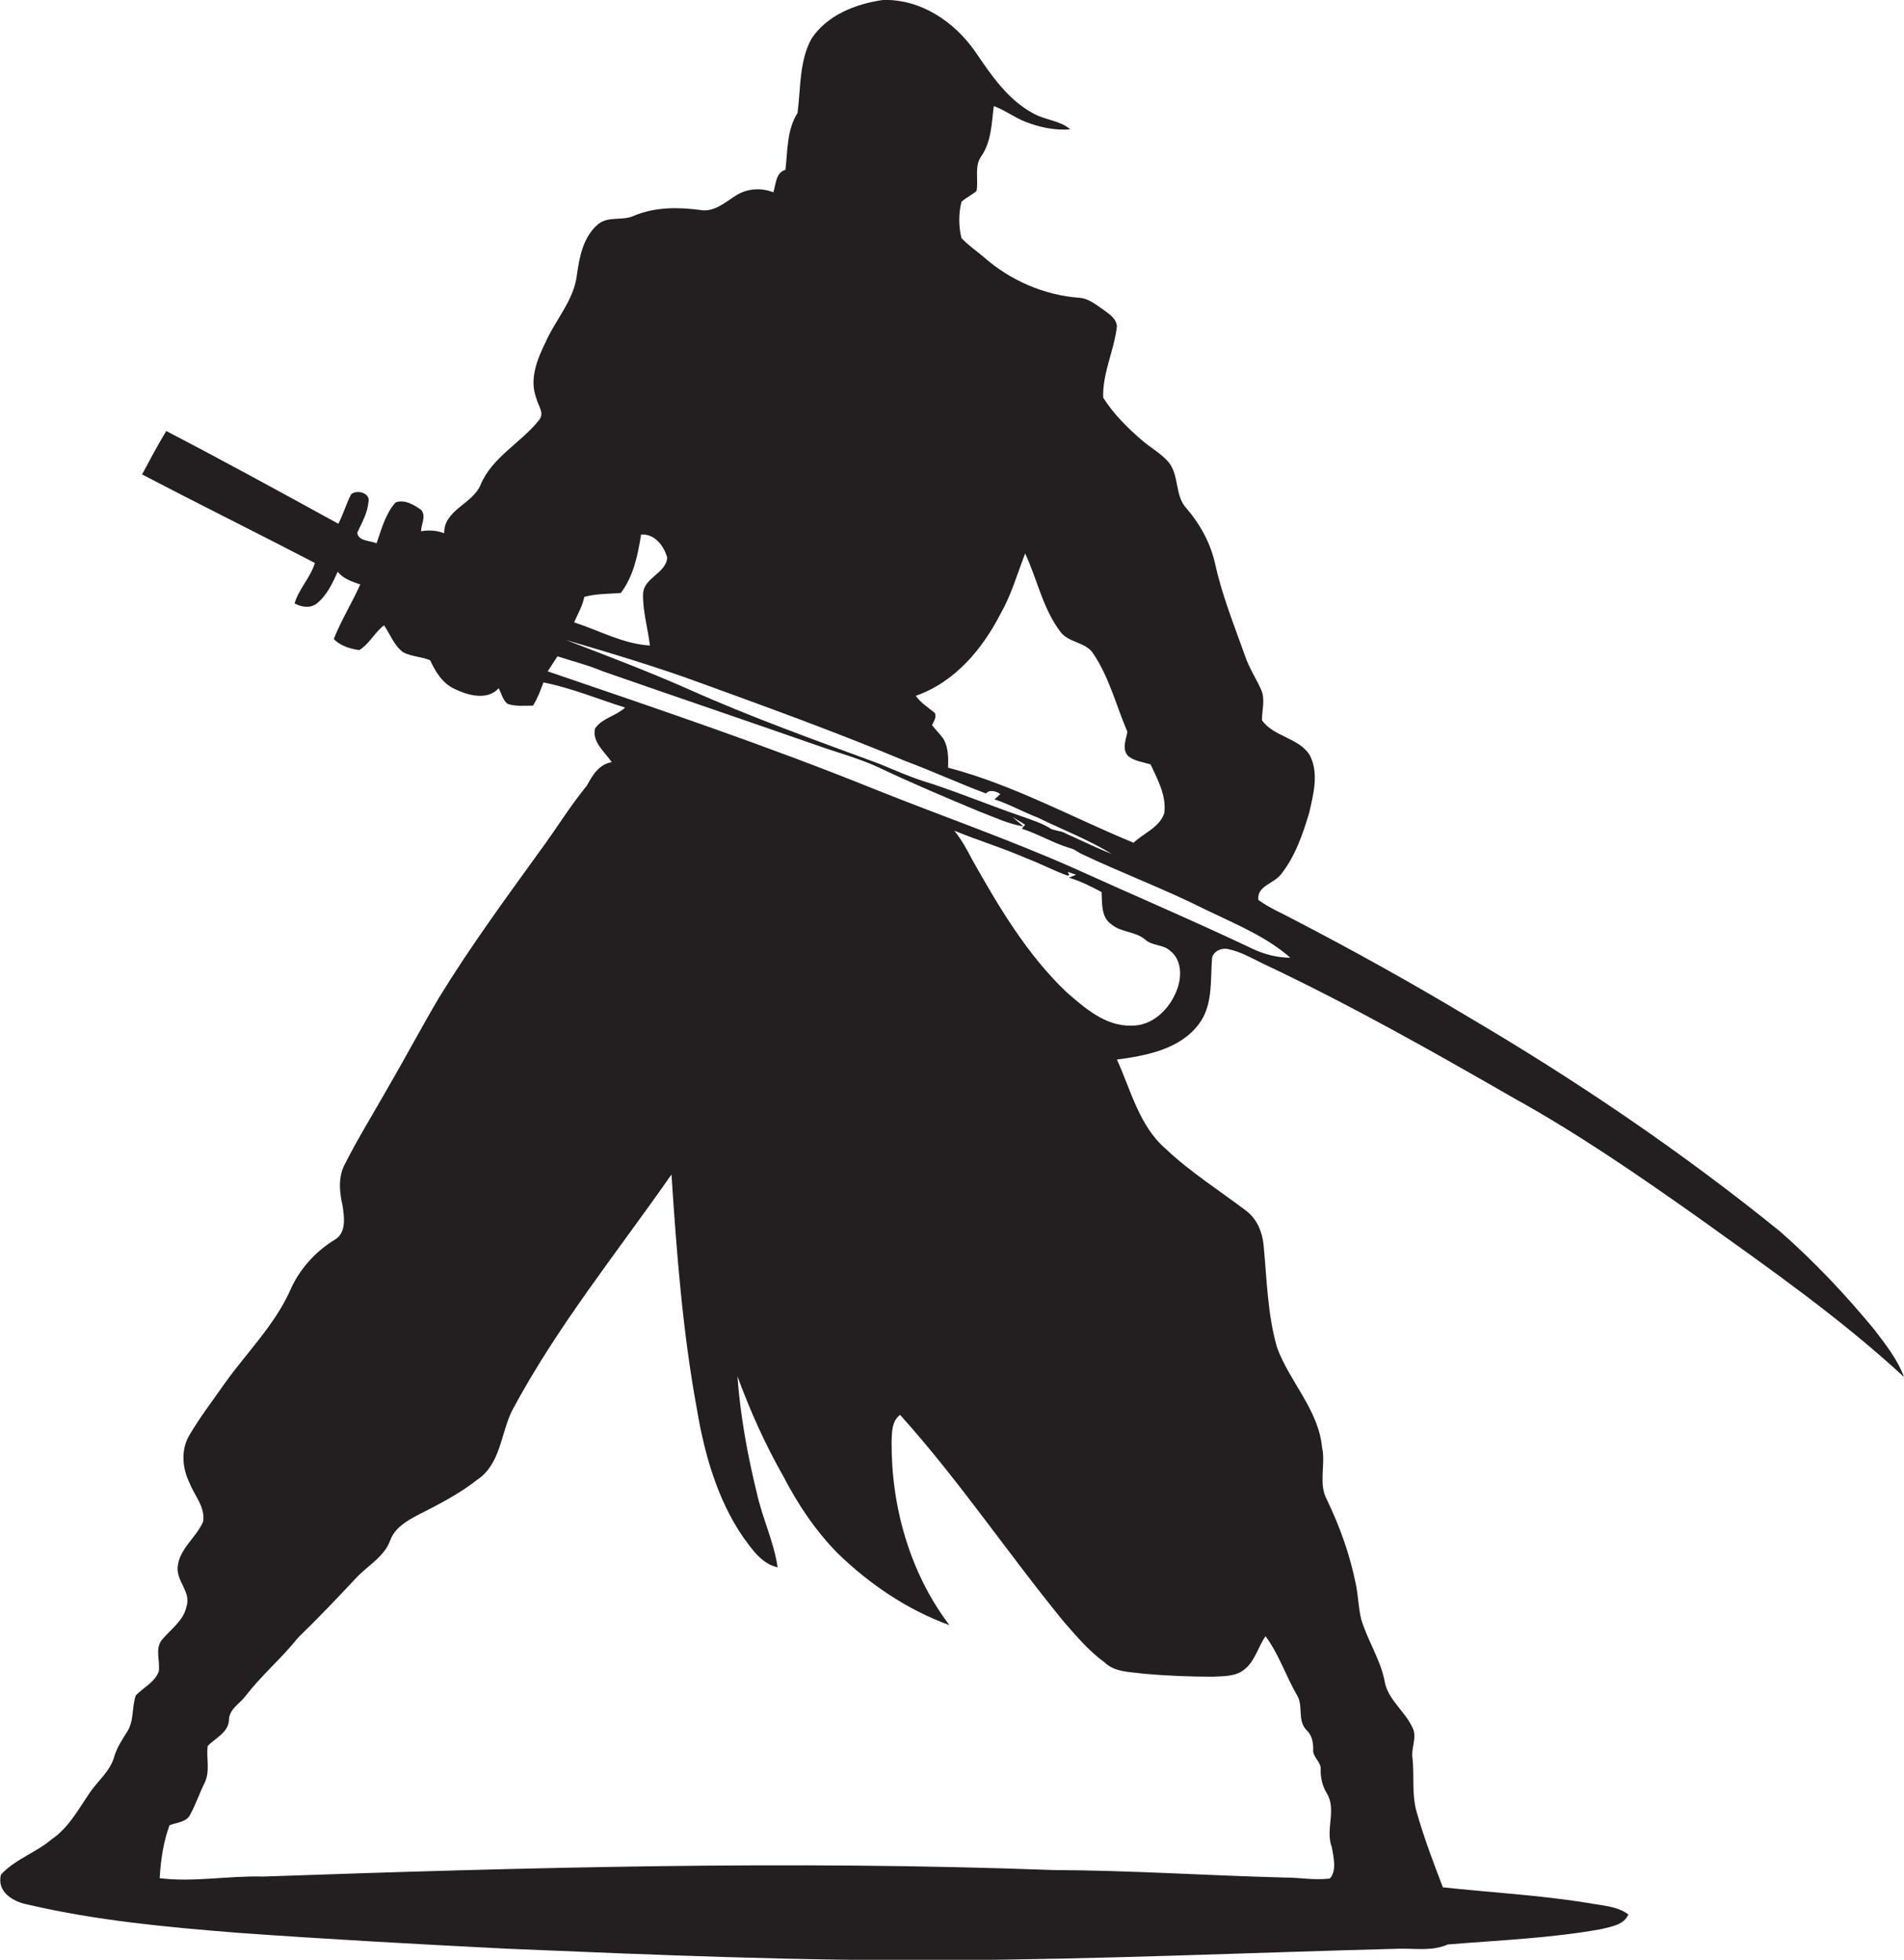
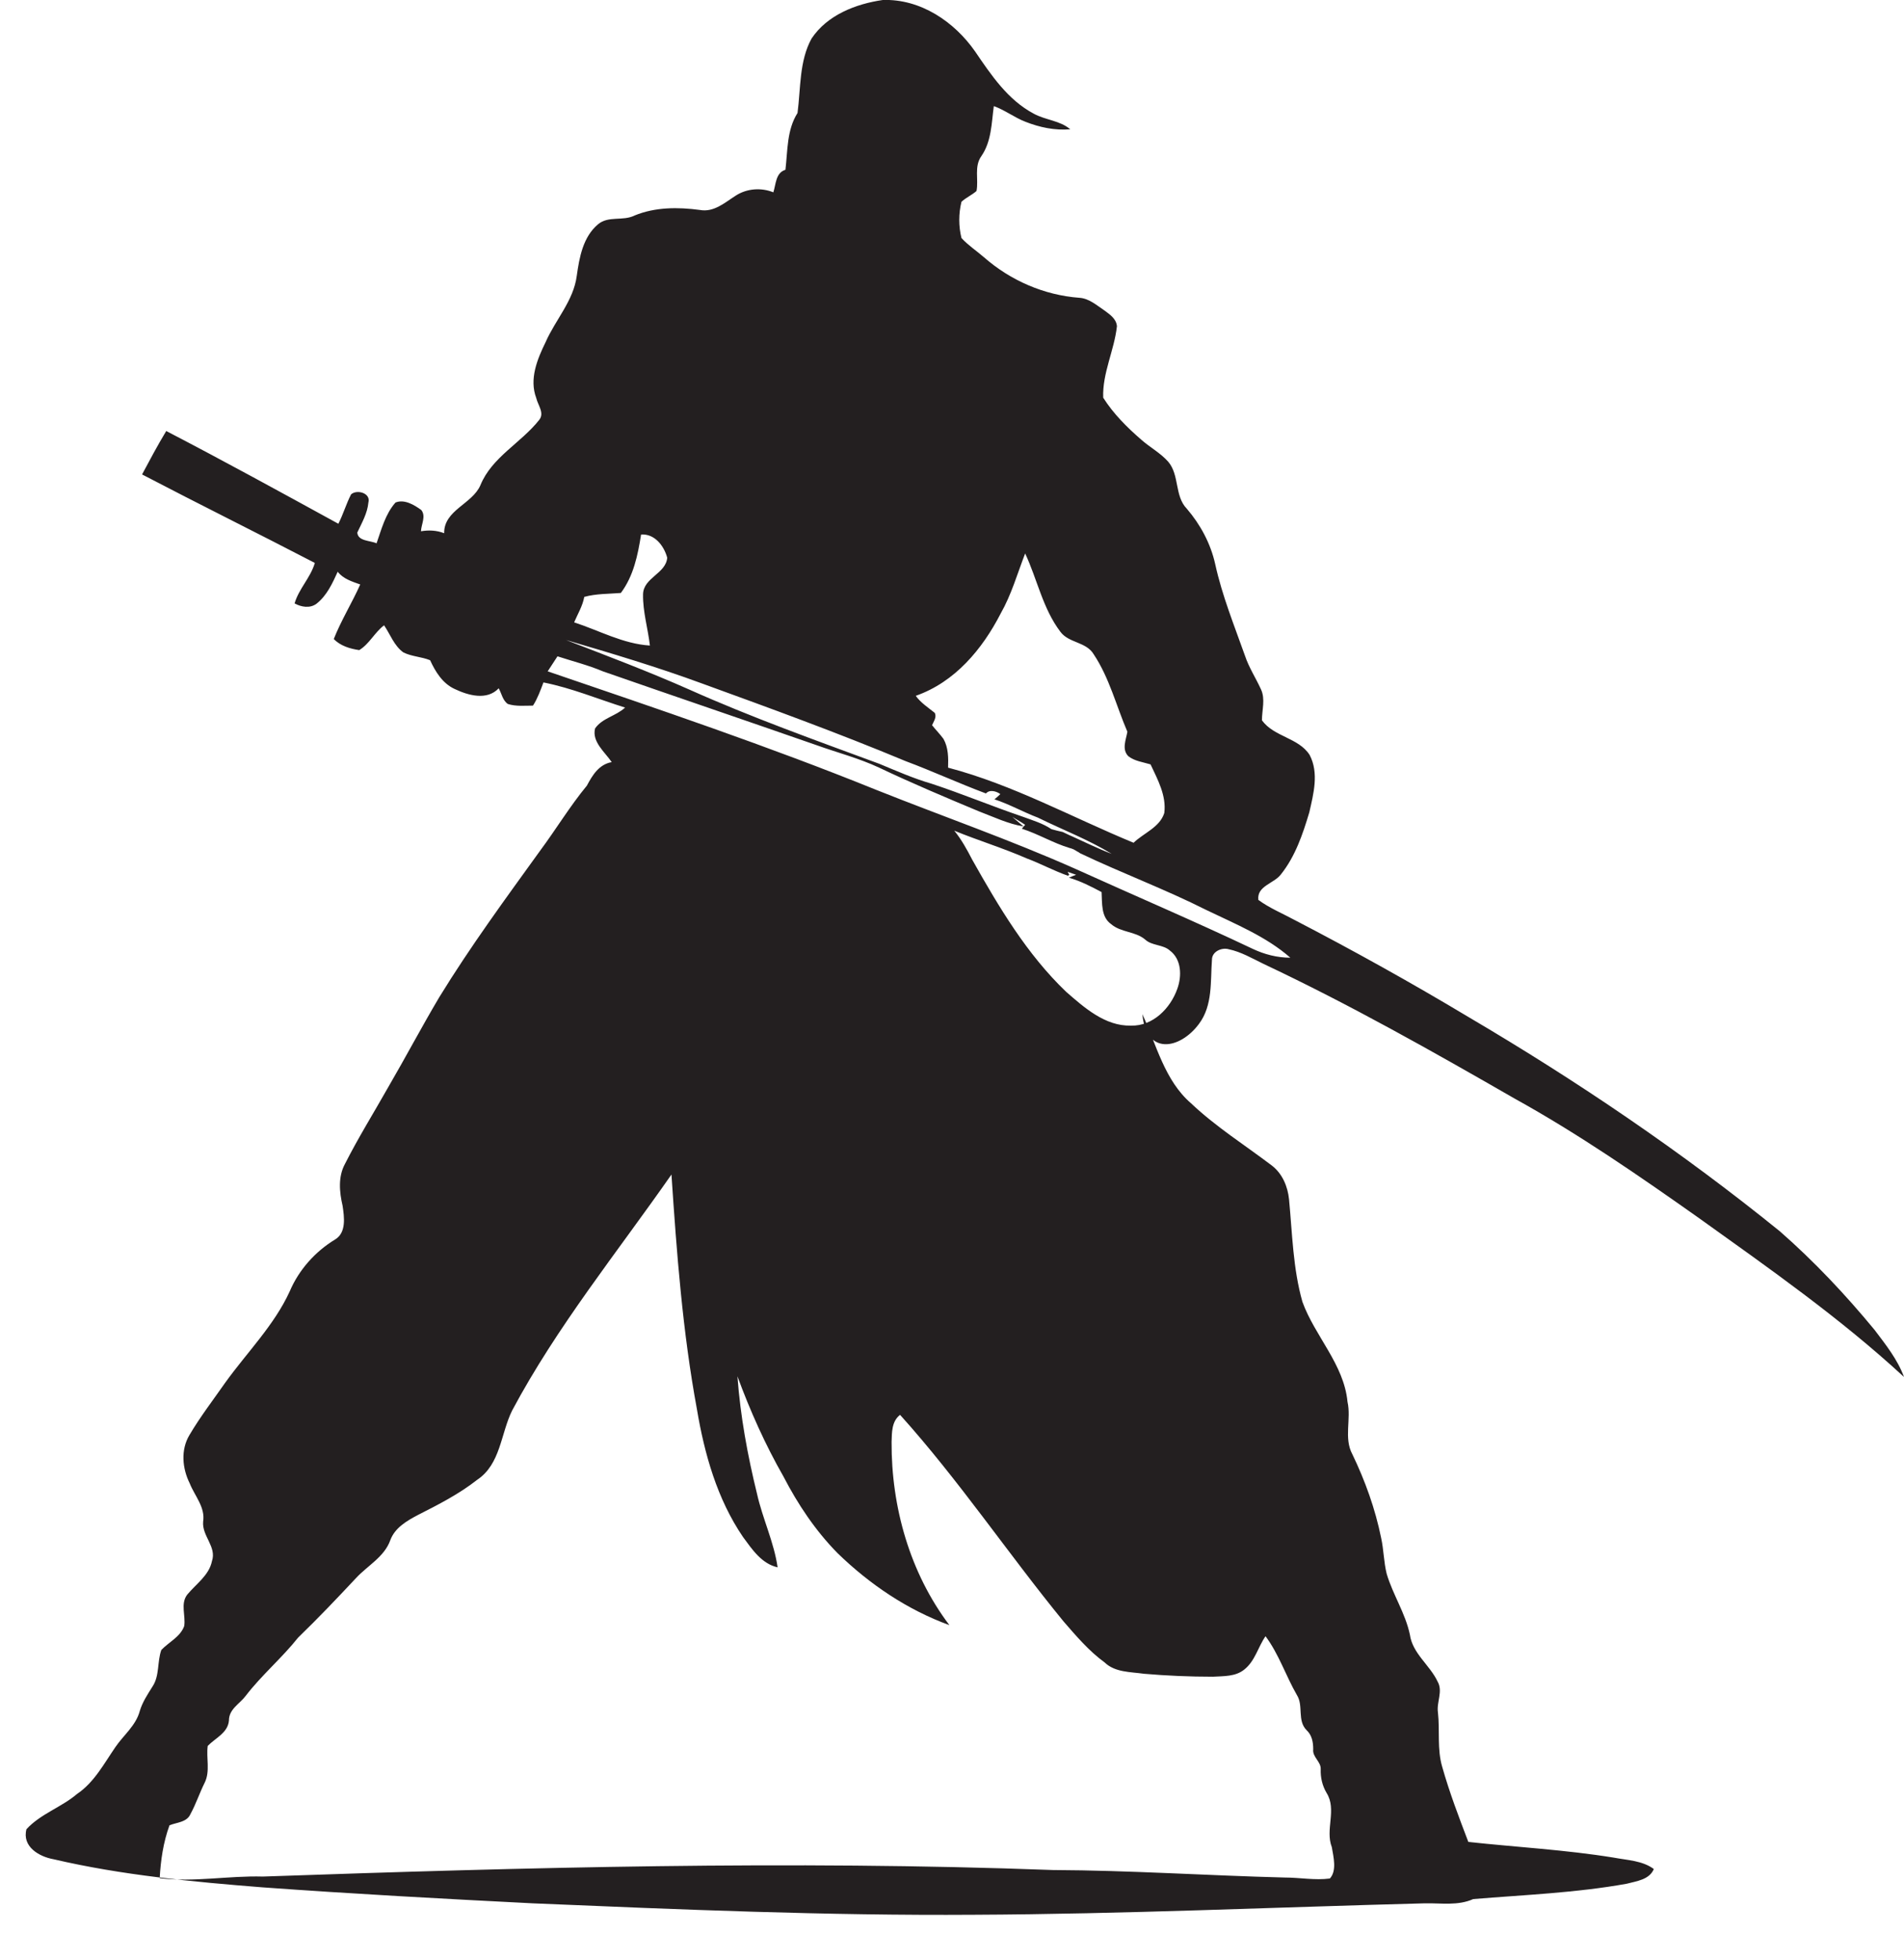
<svg xmlns="http://www.w3.org/2000/svg" version="1.1" id="Layer_1" x="0px" y="0px" viewBox="0 0 583 600.2" enable-background="new 0 0 583 600.2" xml:space="preserve">
-   <path fill="#231F20" d="M367.1,313.6c4.3-5.7,3.5-13.1,4-19.7c0-2.5,3-3.8,5.1-3.2c3.8,0.8,7.2,2.8,10.7,4.5  c26.3,12.4,51.6,26.7,76.8,41.2c19.7,10.9,38.2,23.7,56.6,36.7c21.5,15.4,43.2,30.6,62.7,48.6c-2-5.4-5.6-9.9-9-14.4  c-8.9-10.8-18.5-21-29-30.2c-30-24.3-62-46-95.3-65.6c-17.5-10.5-35.3-20.4-53.4-29.8c-3.7-2-7.6-3.6-11-6.1c-0.5-4.3,4.8-5,6.9-7.8  c4.4-5.5,6.7-12.3,8.7-19c1.3-5.7,3-12.1,0.1-17.6c-3.4-5.3-10.9-5.5-14.6-10.6c0-3.2,1.1-6.5-0.3-9.5c-1.6-3.5-3.7-6.7-4.9-10.3  c-3.3-9.3-7-18.4-9.1-28c-1.4-6.3-4.5-12.1-8.7-17c-3.8-3.9-2.2-10.3-5.7-14.4c-2.4-2.7-5.6-4.4-8.2-6.7c-4.4-3.8-8.6-8-11.7-12.9  c-0.3-7.5,3.4-14.5,4.2-21.9c-0.2-2.3-2.2-3.6-3.8-4.8c-2.4-1.6-4.7-3.7-7.7-3.9c-10.8-0.8-21.1-5.3-29.2-12.4  c-2.3-2-4.9-3.7-6.9-5.9c-0.9-3.6-0.9-7.5,0-11.1c1.4-1.3,3.1-2,4.6-3.3c0.7-3.5-0.8-7.5,1.5-10.7c3.1-4.5,3.1-10.1,3.8-15.3  c3.4,1.2,6.3,3.5,9.7,4.8c4.3,1.7,9,2.7,13.7,2.3c-3.1-2.7-7.6-2.8-11.2-4.8c-7.9-4.2-13-11.8-17.9-19C292.2,6.6,281.8-0.4,270.3,0  c-8.3,1.2-17,4.6-21.8,11.8c-3.8,6.9-3.3,15.2-4.3,22.8c-3.3,5.2-3,11.5-3.7,17.4c-3,0.9-2.9,4.4-3.7,6.9c-3.7-1.5-8.1-1.2-11.5,1  c-3.3,2.1-6.7,5.2-11,4.4c-6.7-0.9-13.7-0.9-20,1.7c-3.6,1.8-8,0-11.2,2.7c-4.6,3.9-5.7,10.1-6.5,15.8c-1,7.6-6.5,13.4-9.5,20.2  c-2.6,5.3-5.1,11.4-2.9,17.2c0.5,2.2,2.6,4.6,0.9,6.7c-5.6,7.1-14.5,11.4-18,20c-2.5,5.8-11.2,7.6-11.1,14.7c-2.3-0.9-4.7-1-7.1-0.6  c0.1-2.2,1.6-4.6,0.1-6.5c-2.2-1.6-5.2-3.4-7.9-2.3c-3.1,3.5-4.3,8.2-5.8,12.5c-1.9-0.9-5.7-0.6-5.9-3.3c1.4-3,3.1-5.9,3.4-9.2  c0.8-2.9-3.5-4.1-5.3-2.5c-1.5,2.9-2.4,6.1-3.9,9c-17.5-9.6-35-19.2-52.7-28.4c-2.6,4.3-5,8.8-7.4,13.3c17.6,9.2,35.4,18,52.9,27.1  c-1.3,4.5-4.9,7.9-6.2,12.4c2,1.1,4.7,1.6,6.7,0.1c3.2-2.5,4.9-6.3,6.5-9.8c1.7,2.2,4.4,3,6.9,3.9c-2.5,5.6-5.8,10.9-8.1,16.7  c2,2.1,5,3,7.8,3.4c3.1-1.9,4.7-5.4,7.6-7.6c1.9,2.8,3.1,6.3,5.9,8.3c2.6,1.3,5.5,1.3,8.2,2.4c1.6,3.5,3.8,7.1,7.5,8.8  c4.2,2,9.9,3.6,13.5-0.2c0.9,1.6,1.2,3.7,2.8,4.8c2.5,0.8,5.2,0.5,7.7,0.5c1.4-2.2,2.3-4.7,3.2-7.1c8.6,1.7,16.7,5.1,25,7.7  c-2.8,2.6-7,3.2-9.2,6.4c-1,4.1,3,7.2,5.1,10.3c-3.9,0.7-5.9,4-7.6,7.2c-5.2,6.3-9.4,13.3-14.3,19.9c-10.6,14.7-21.4,29.4-30.9,44.9  c-5.4,9.1-10.3,18.4-15.6,27.5c-4.4,7.8-9.2,15.5-13.3,23.6c-2.1,3.9-1.7,8.5-0.7,12.8c0.5,3.4,1.2,8.2-2.3,10.3  c-6.1,3.7-11.1,9.3-13.9,15.9C84,405.8,75.7,414.1,69,423.4c-3.7,5.3-7.7,10.5-11,16.1c-2.7,4.5-2.2,10.2,0.1,14.8  c1.5,3.8,4.8,7.3,4.1,11.7c-2.1,4.9-7.3,8.3-7.8,13.9c-0.4,4.4,4.2,7.7,2.7,12.1c-0.9,4.4-4.9,7-7.6,10.3c-2.1,2.8-0.4,6.4-0.9,9.6  c-1.2,3.3-4.7,4.9-7,7.3c-1.3,3.6-0.5,7.9-2.7,11.2c-1.5,2.4-3.1,4.8-3.9,7.5c-1.2,4.5-5,7.4-7.5,11.1c-3.5,5.1-6.5,10.8-11.7,14.3  c-4.8,4.1-11.2,6.1-15.5,10.8c-1.4,5.3,3.8,8.4,8.3,9.2c21,4.9,42.5,6.9,63.9,8.6c27.6,2,55.2,3.5,82.8,4.9c45,1.9,90,3.8,135.1,3.5  c46-0.2,92-2.3,138.1-3.5c5-0.1,10.1,0.8,14.8-1.3c15.7-1.3,31.5-1.9,47-4.7c3-0.8,6.9-1.2,8.3-4.5c-3.5-2.6-8.1-2.7-12.3-3.5  c-14.8-2.4-29.7-3.2-44.5-4.8c-2.9-7.6-5.8-15.2-8-23c-1.6-5.4-0.7-11.1-1.3-16.6c-0.5-3.2,1.6-6.5-0.1-9.5  c-2.4-5.1-7.7-8.6-8.5-14.4c-1.4-6.6-5.2-12.2-7.1-18.6c-0.9-3.6-0.9-7.4-1.7-11c-1.8-8.9-4.9-17.5-8.8-25.6  c-2.7-5-0.3-10.8-1.5-16.1c-1.1-11.5-10-20.1-13.8-30.6c-2.9-10.2-3.1-20.9-4.1-31.4c-0.4-3.9-2-7.8-5.2-10.3  c-8.3-6.3-17.2-11.9-24.8-19.1c-8.1-7-10.6-17.9-14.9-27.3C350.9,323.3,361.3,321.4,367.1,313.6z M306.4,187.9  c3.3-5.8,5.1-12.2,7.5-18.4c3.7,7.9,5.4,16.9,10.8,24c2.6,3.5,7.9,3,10.2,6.9c4.8,7.2,6.9,15.8,10.3,23.7c-0.4,2.4-1.8,5.4,0.3,7.5  c1.9,1.5,4.5,1.8,6.8,2.5c2.2,4.7,4.9,9.6,4.2,14.9c-1.4,4.4-6.3,6.1-9.4,9.1c-18.9-7.8-37-17.8-56.8-23c0.1-3,0.1-6.1-1.4-8.8  c-1.1-1.5-2.4-2.8-3.5-4.2c0.5-1.2,1.5-2.5,0.8-3.8c-2-1.6-4.3-3.1-5.8-5.2C292.4,208.9,300.8,198.8,306.4,187.9z M178.9,182.8  c3.6-1,7.4-0.9,11.2-1.2c3.9-5.2,5.2-11.6,6.2-17.9c4.1-0.3,7,3.4,8,7.1c-0.4,4.9-7.3,6.1-7.4,11.2c-0.1,5.3,1.5,10.5,2.1,15.7  c-8.2-0.5-15.5-4.6-23.2-7.1C176.9,188,178.4,185.6,178.9,182.8z M214.9,209.3c20.9,7.6,41.8,15.2,62.4,23.8  c8.3,3.1,16.3,6.8,24.6,9.9c1.1-1.3,3.2-0.7,4.4,0.2c-0.6,0.6-1.2,1.1-1.8,1.6c4.6,1.5,8.8,3.9,13.3,5.6c7.5,3.7,15.4,6.7,22.6,11.1  c-4.2-1.6-8.2-3.6-12.2-5.4c-1-0.4-1.9-0.9-2.8-1.3c-0.4-0.1-1.3-0.3-1.7-0.4c-0.4-0.1-1.1-0.3-1.5-0.4c-0.1,0-0.3-0.1-0.3-0.1  c-2.7-1.8-5.8-2.7-8.8-3.8c-9.4-3.2-18.5-7-27.9-10.1c-5.5-1.6-10.7-3.9-16-6.1c-19.5-7.2-39.1-14.2-58.1-22.7  c-12.4-5.5-25.1-10.3-37.8-15.2C187.3,200.1,201.3,204.3,214.9,209.3z M167.7,205.6c1-1.5,2-3.1,3-4.6c4.6,1.5,9.4,2.7,13.9,4.6  c21.8,7.6,43.6,15,65.4,22.6c6.4,2.3,13,4,19.2,6.9c10.1,4.8,20.3,9.1,30.6,13.4c4.5,1.7,8.8,3.8,13.6,4.6l-3.4-2.9  c1.3,0.8,2.6,1.5,3.9,2.4c-0.3,0.3-0.8,0.9-1,1.2c5,1.6,9.6,4.4,14.6,5.9c0.1,0,0.3,0.1,0.4,0.1l0.8,0.3l0.7,0.4l0.5,0.3  c0.2,0.1,0.6,0.3,0.8,0.5c12.8,6.1,26,11,38.7,17.4c8.9,4.3,18.3,8.1,25.7,14.6c-4,0-7.9-1-11.5-2.7c-17.9-8.5-36.2-16.3-54.3-24.5  c-20-8.9-40.7-16.1-61-24.2C235.2,228.5,201.4,217.1,167.7,205.6z M350.3,512.6c7,0.6,14,0.9,21.1,0.9c3.3-0.2,6.9,0,9.6-2.2  c3.3-2.6,4.2-6.9,6.5-10.2c4.1,5.5,6.2,12.1,9.6,18c2.1,3.3,0,7.8,3,10.8c1.6,1.5,2,3.6,2,5.8c-0.3,2.4,2.4,3.8,2.3,6.1  c-0.1,2.6,0.5,5.1,1.8,7.3c3.2,5.1-0.5,11.2,1.6,16.6c0.5,3,1.6,7.2-0.6,9.6c-4.6,0.6-9.2-0.3-13.8-0.3c-23.7-0.6-47.3-2.2-71-2.3  c-80.6-3-161.4-0.8-241.9,2c-10.5-0.3-21.2,1.8-31.6,0.5c0.3-5.5,1.1-11,3-16.2c2.2-0.9,5.3-0.9,6.4-3.4c1.7-3.1,2.8-6.5,4.4-9.7  c1.7-3.5,0.4-7.5,0.9-11.2c2.3-2.4,6.2-4,6.5-7.8c0-3.5,3.3-5.1,5.1-7.5c4.9-6.4,11.1-11.6,16.1-17.9c6.1-5.9,11.9-12,17.7-18.2  c3.5-3.8,8.7-6.5,10.5-11.6c1.4-3.8,5-5.9,8.4-7.7c6.3-3.2,12.6-6.4,18.2-10.8c7.2-4.8,7.2-14.1,10.7-21.2  c13.7-25.7,32.2-48.5,48.8-72.3c1.6,24,3.4,48.1,7.8,71.9c2.3,13.7,6.2,27.5,14.1,39.1c2.8,3.8,5.7,8.2,10.6,9.3  c-1.1-7.7-4.6-14.9-6.3-22.5c-2.9-11.8-5.1-23.8-6-36c3.9,10.6,8.5,20.9,14.1,30.7c4.4,8.5,9.8,16.6,16.6,23.5  c9.8,9.5,21.3,17.3,34.2,22c-12.1-16-17.8-36.2-17.7-56.1c0.1-2.9,0-6.3,2.6-8.3c18,20,33,42.4,50,63.2c3.9,4.5,7.8,9.1,12.6,12.6  C341.4,512.2,346.1,512,350.3,512.6z M360.5,302.8c-2.1,6-7.5,11.5-14.2,11.3c-7.9,0.2-14.3-5.5-19.9-10.4  c-12-11.5-20.6-26-28.7-40.4c-1.6-3.1-3.3-6.2-5.5-8.9c7.3,3,14.9,5.3,22.2,8.5c4.3,1.6,8.3,3.8,12.6,5.3l0.4-0.3  c-0.1-0.2-0.4-0.7-0.5-0.9l2.6,0.9c-0.8,0.3-1.5,0.6-2.2,0.9c3.5,1,6.8,2.7,10,4.4c0.2,3.4-0.2,7.6,2.9,9.8c3,2.6,7.4,2.2,10.4,4.7  c2.1,2,5.5,1.5,7.6,3.4C361.8,293.8,361.9,298.9,360.5,302.8z" />
+   <path fill="#231F20" d="M367.1,313.6c4.3-5.7,3.5-13.1,4-19.7c0-2.5,3-3.8,5.1-3.2c3.8,0.8,7.2,2.8,10.7,4.5  c26.3,12.4,51.6,26.7,76.8,41.2c19.7,10.9,38.2,23.7,56.6,36.7c21.5,15.4,43.2,30.6,62.7,48.6c-2-5.4-5.6-9.9-9-14.4  c-8.9-10.8-18.5-21-29-30.2c-30-24.3-62-46-95.3-65.6c-17.5-10.5-35.3-20.4-53.4-29.8c-3.7-2-7.6-3.6-11-6.1c-0.5-4.3,4.8-5,6.9-7.8  c4.4-5.5,6.7-12.3,8.7-19c1.3-5.7,3-12.1,0.1-17.6c-3.4-5.3-10.9-5.5-14.6-10.6c0-3.2,1.1-6.5-0.3-9.5c-1.6-3.5-3.7-6.7-4.9-10.3  c-3.3-9.3-7-18.4-9.1-28c-1.4-6.3-4.5-12.1-8.7-17c-3.8-3.9-2.2-10.3-5.7-14.4c-2.4-2.7-5.6-4.4-8.2-6.7c-4.4-3.8-8.6-8-11.7-12.9  c-0.3-7.5,3.4-14.5,4.2-21.9c-0.2-2.3-2.2-3.6-3.8-4.8c-2.4-1.6-4.7-3.7-7.7-3.9c-10.8-0.8-21.1-5.3-29.2-12.4  c-2.3-2-4.9-3.7-6.9-5.9c-0.9-3.6-0.9-7.5,0-11.1c1.4-1.3,3.1-2,4.6-3.3c0.7-3.5-0.8-7.5,1.5-10.7c3.1-4.5,3.1-10.1,3.8-15.3  c3.4,1.2,6.3,3.5,9.7,4.8c4.3,1.7,9,2.7,13.7,2.3c-3.1-2.7-7.6-2.8-11.2-4.8c-7.9-4.2-13-11.8-17.9-19C292.2,6.6,281.8-0.4,270.3,0  c-8.3,1.2-17,4.6-21.8,11.8c-3.8,6.9-3.3,15.2-4.3,22.8c-3.3,5.2-3,11.5-3.7,17.4c-3,0.9-2.9,4.4-3.7,6.9c-3.7-1.5-8.1-1.2-11.5,1  c-3.3,2.1-6.7,5.2-11,4.4c-6.7-0.9-13.7-0.9-20,1.7c-3.6,1.8-8,0-11.2,2.7c-4.6,3.9-5.7,10.1-6.5,15.8c-1,7.6-6.5,13.4-9.5,20.2  c-2.6,5.3-5.1,11.4-2.9,17.2c0.5,2.2,2.6,4.6,0.9,6.7c-5.6,7.1-14.5,11.4-18,20c-2.5,5.8-11.2,7.6-11.1,14.7c-2.3-0.9-4.7-1-7.1-0.6  c0.1-2.2,1.6-4.6,0.1-6.5c-2.2-1.6-5.2-3.4-7.9-2.3c-3.1,3.5-4.3,8.2-5.8,12.5c-1.9-0.9-5.7-0.6-5.9-3.3c1.4-3,3.1-5.9,3.4-9.2  c0.8-2.9-3.5-4.1-5.3-2.5c-1.5,2.9-2.4,6.1-3.9,9c-17.5-9.6-35-19.2-52.7-28.4c-2.6,4.3-5,8.8-7.4,13.3c17.6,9.2,35.4,18,52.9,27.1  c-1.3,4.5-4.9,7.9-6.2,12.4c2,1.1,4.7,1.6,6.7,0.1c3.2-2.5,4.9-6.3,6.5-9.8c1.7,2.2,4.4,3,6.9,3.9c-2.5,5.6-5.8,10.9-8.1,16.7  c2,2.1,5,3,7.8,3.4c3.1-1.9,4.7-5.4,7.6-7.6c1.9,2.8,3.1,6.3,5.9,8.3c2.6,1.3,5.5,1.3,8.2,2.4c1.6,3.5,3.8,7.1,7.5,8.8  c4.2,2,9.9,3.6,13.5-0.2c0.9,1.6,1.2,3.7,2.8,4.8c2.5,0.8,5.2,0.5,7.7,0.5c1.4-2.2,2.3-4.7,3.2-7.1c8.6,1.7,16.7,5.1,25,7.7  c-2.8,2.6-7,3.2-9.2,6.4c-1,4.1,3,7.2,5.1,10.3c-3.9,0.7-5.9,4-7.6,7.2c-5.2,6.3-9.4,13.3-14.3,19.9c-10.6,14.7-21.4,29.4-30.9,44.9  c-5.4,9.1-10.3,18.4-15.6,27.5c-4.4,7.8-9.2,15.5-13.3,23.6c-2.1,3.9-1.7,8.5-0.7,12.8c0.5,3.4,1.2,8.2-2.3,10.3  c-6.1,3.7-11.1,9.3-13.9,15.9C84,405.8,75.7,414.1,69,423.4c-3.7,5.3-7.7,10.5-11,16.1c-2.7,4.5-2.2,10.2,0.1,14.8  c1.5,3.8,4.8,7.3,4.1,11.7c-0.4,4.4,4.2,7.7,2.7,12.1c-0.9,4.4-4.9,7-7.6,10.3c-2.1,2.8-0.4,6.4-0.9,9.6  c-1.2,3.3-4.7,4.9-7,7.3c-1.3,3.6-0.5,7.9-2.7,11.2c-1.5,2.4-3.1,4.8-3.9,7.5c-1.2,4.5-5,7.4-7.5,11.1c-3.5,5.1-6.5,10.8-11.7,14.3  c-4.8,4.1-11.2,6.1-15.5,10.8c-1.4,5.3,3.8,8.4,8.3,9.2c21,4.9,42.5,6.9,63.9,8.6c27.6,2,55.2,3.5,82.8,4.9c45,1.9,90,3.8,135.1,3.5  c46-0.2,92-2.3,138.1-3.5c5-0.1,10.1,0.8,14.8-1.3c15.7-1.3,31.5-1.9,47-4.7c3-0.8,6.9-1.2,8.3-4.5c-3.5-2.6-8.1-2.7-12.3-3.5  c-14.8-2.4-29.7-3.2-44.5-4.8c-2.9-7.6-5.8-15.2-8-23c-1.6-5.4-0.7-11.1-1.3-16.6c-0.5-3.2,1.6-6.5-0.1-9.5  c-2.4-5.1-7.7-8.6-8.5-14.4c-1.4-6.6-5.2-12.2-7.1-18.6c-0.9-3.6-0.9-7.4-1.7-11c-1.8-8.9-4.9-17.5-8.8-25.6  c-2.7-5-0.3-10.8-1.5-16.1c-1.1-11.5-10-20.1-13.8-30.6c-2.9-10.2-3.1-20.9-4.1-31.4c-0.4-3.9-2-7.8-5.2-10.3  c-8.3-6.3-17.2-11.9-24.8-19.1c-8.1-7-10.6-17.9-14.9-27.3C350.9,323.3,361.3,321.4,367.1,313.6z M306.4,187.9  c3.3-5.8,5.1-12.2,7.5-18.4c3.7,7.9,5.4,16.9,10.8,24c2.6,3.5,7.9,3,10.2,6.9c4.8,7.2,6.9,15.8,10.3,23.7c-0.4,2.4-1.8,5.4,0.3,7.5  c1.9,1.5,4.5,1.8,6.8,2.5c2.2,4.7,4.9,9.6,4.2,14.9c-1.4,4.4-6.3,6.1-9.4,9.1c-18.9-7.8-37-17.8-56.8-23c0.1-3,0.1-6.1-1.4-8.8  c-1.1-1.5-2.4-2.8-3.5-4.2c0.5-1.2,1.5-2.5,0.8-3.8c-2-1.6-4.3-3.1-5.8-5.2C292.4,208.9,300.8,198.8,306.4,187.9z M178.9,182.8  c3.6-1,7.4-0.9,11.2-1.2c3.9-5.2,5.2-11.6,6.2-17.9c4.1-0.3,7,3.4,8,7.1c-0.4,4.9-7.3,6.1-7.4,11.2c-0.1,5.3,1.5,10.5,2.1,15.7  c-8.2-0.5-15.5-4.6-23.2-7.1C176.9,188,178.4,185.6,178.9,182.8z M214.9,209.3c20.9,7.6,41.8,15.2,62.4,23.8  c8.3,3.1,16.3,6.8,24.6,9.9c1.1-1.3,3.2-0.7,4.4,0.2c-0.6,0.6-1.2,1.1-1.8,1.6c4.6,1.5,8.8,3.9,13.3,5.6c7.5,3.7,15.4,6.7,22.6,11.1  c-4.2-1.6-8.2-3.6-12.2-5.4c-1-0.4-1.9-0.9-2.8-1.3c-0.4-0.1-1.3-0.3-1.7-0.4c-0.4-0.1-1.1-0.3-1.5-0.4c-0.1,0-0.3-0.1-0.3-0.1  c-2.7-1.8-5.8-2.7-8.8-3.8c-9.4-3.2-18.5-7-27.9-10.1c-5.5-1.6-10.7-3.9-16-6.1c-19.5-7.2-39.1-14.2-58.1-22.7  c-12.4-5.5-25.1-10.3-37.8-15.2C187.3,200.1,201.3,204.3,214.9,209.3z M167.7,205.6c1-1.5,2-3.1,3-4.6c4.6,1.5,9.4,2.7,13.9,4.6  c21.8,7.6,43.6,15,65.4,22.6c6.4,2.3,13,4,19.2,6.9c10.1,4.8,20.3,9.1,30.6,13.4c4.5,1.7,8.8,3.8,13.6,4.6l-3.4-2.9  c1.3,0.8,2.6,1.5,3.9,2.4c-0.3,0.3-0.8,0.9-1,1.2c5,1.6,9.6,4.4,14.6,5.9c0.1,0,0.3,0.1,0.4,0.1l0.8,0.3l0.7,0.4l0.5,0.3  c0.2,0.1,0.6,0.3,0.8,0.5c12.8,6.1,26,11,38.7,17.4c8.9,4.3,18.3,8.1,25.7,14.6c-4,0-7.9-1-11.5-2.7c-17.9-8.5-36.2-16.3-54.3-24.5  c-20-8.9-40.7-16.1-61-24.2C235.2,228.5,201.4,217.1,167.7,205.6z M350.3,512.6c7,0.6,14,0.9,21.1,0.9c3.3-0.2,6.9,0,9.6-2.2  c3.3-2.6,4.2-6.9,6.5-10.2c4.1,5.5,6.2,12.1,9.6,18c2.1,3.3,0,7.8,3,10.8c1.6,1.5,2,3.6,2,5.8c-0.3,2.4,2.4,3.8,2.3,6.1  c-0.1,2.6,0.5,5.1,1.8,7.3c3.2,5.1-0.5,11.2,1.6,16.6c0.5,3,1.6,7.2-0.6,9.6c-4.6,0.6-9.2-0.3-13.8-0.3c-23.7-0.6-47.3-2.2-71-2.3  c-80.6-3-161.4-0.8-241.9,2c-10.5-0.3-21.2,1.8-31.6,0.5c0.3-5.5,1.1-11,3-16.2c2.2-0.9,5.3-0.9,6.4-3.4c1.7-3.1,2.8-6.5,4.4-9.7  c1.7-3.5,0.4-7.5,0.9-11.2c2.3-2.4,6.2-4,6.5-7.8c0-3.5,3.3-5.1,5.1-7.5c4.9-6.4,11.1-11.6,16.1-17.9c6.1-5.9,11.9-12,17.7-18.2  c3.5-3.8,8.7-6.5,10.5-11.6c1.4-3.8,5-5.9,8.4-7.7c6.3-3.2,12.6-6.4,18.2-10.8c7.2-4.8,7.2-14.1,10.7-21.2  c13.7-25.7,32.2-48.5,48.8-72.3c1.6,24,3.4,48.1,7.8,71.9c2.3,13.7,6.2,27.5,14.1,39.1c2.8,3.8,5.7,8.2,10.6,9.3  c-1.1-7.7-4.6-14.9-6.3-22.5c-2.9-11.8-5.1-23.8-6-36c3.9,10.6,8.5,20.9,14.1,30.7c4.4,8.5,9.8,16.6,16.6,23.5  c9.8,9.5,21.3,17.3,34.2,22c-12.1-16-17.8-36.2-17.7-56.1c0.1-2.9,0-6.3,2.6-8.3c18,20,33,42.4,50,63.2c3.9,4.5,7.8,9.1,12.6,12.6  C341.4,512.2,346.1,512,350.3,512.6z M360.5,302.8c-2.1,6-7.5,11.5-14.2,11.3c-7.9,0.2-14.3-5.5-19.9-10.4  c-12-11.5-20.6-26-28.7-40.4c-1.6-3.1-3.3-6.2-5.5-8.9c7.3,3,14.9,5.3,22.2,8.5c4.3,1.6,8.3,3.8,12.6,5.3l0.4-0.3  c-0.1-0.2-0.4-0.7-0.5-0.9l2.6,0.9c-0.8,0.3-1.5,0.6-2.2,0.9c3.5,1,6.8,2.7,10,4.4c0.2,3.4-0.2,7.6,2.9,9.8c3,2.6,7.4,2.2,10.4,4.7  c2.1,2,5.5,1.5,7.6,3.4C361.8,293.8,361.9,298.9,360.5,302.8z" />
</svg>